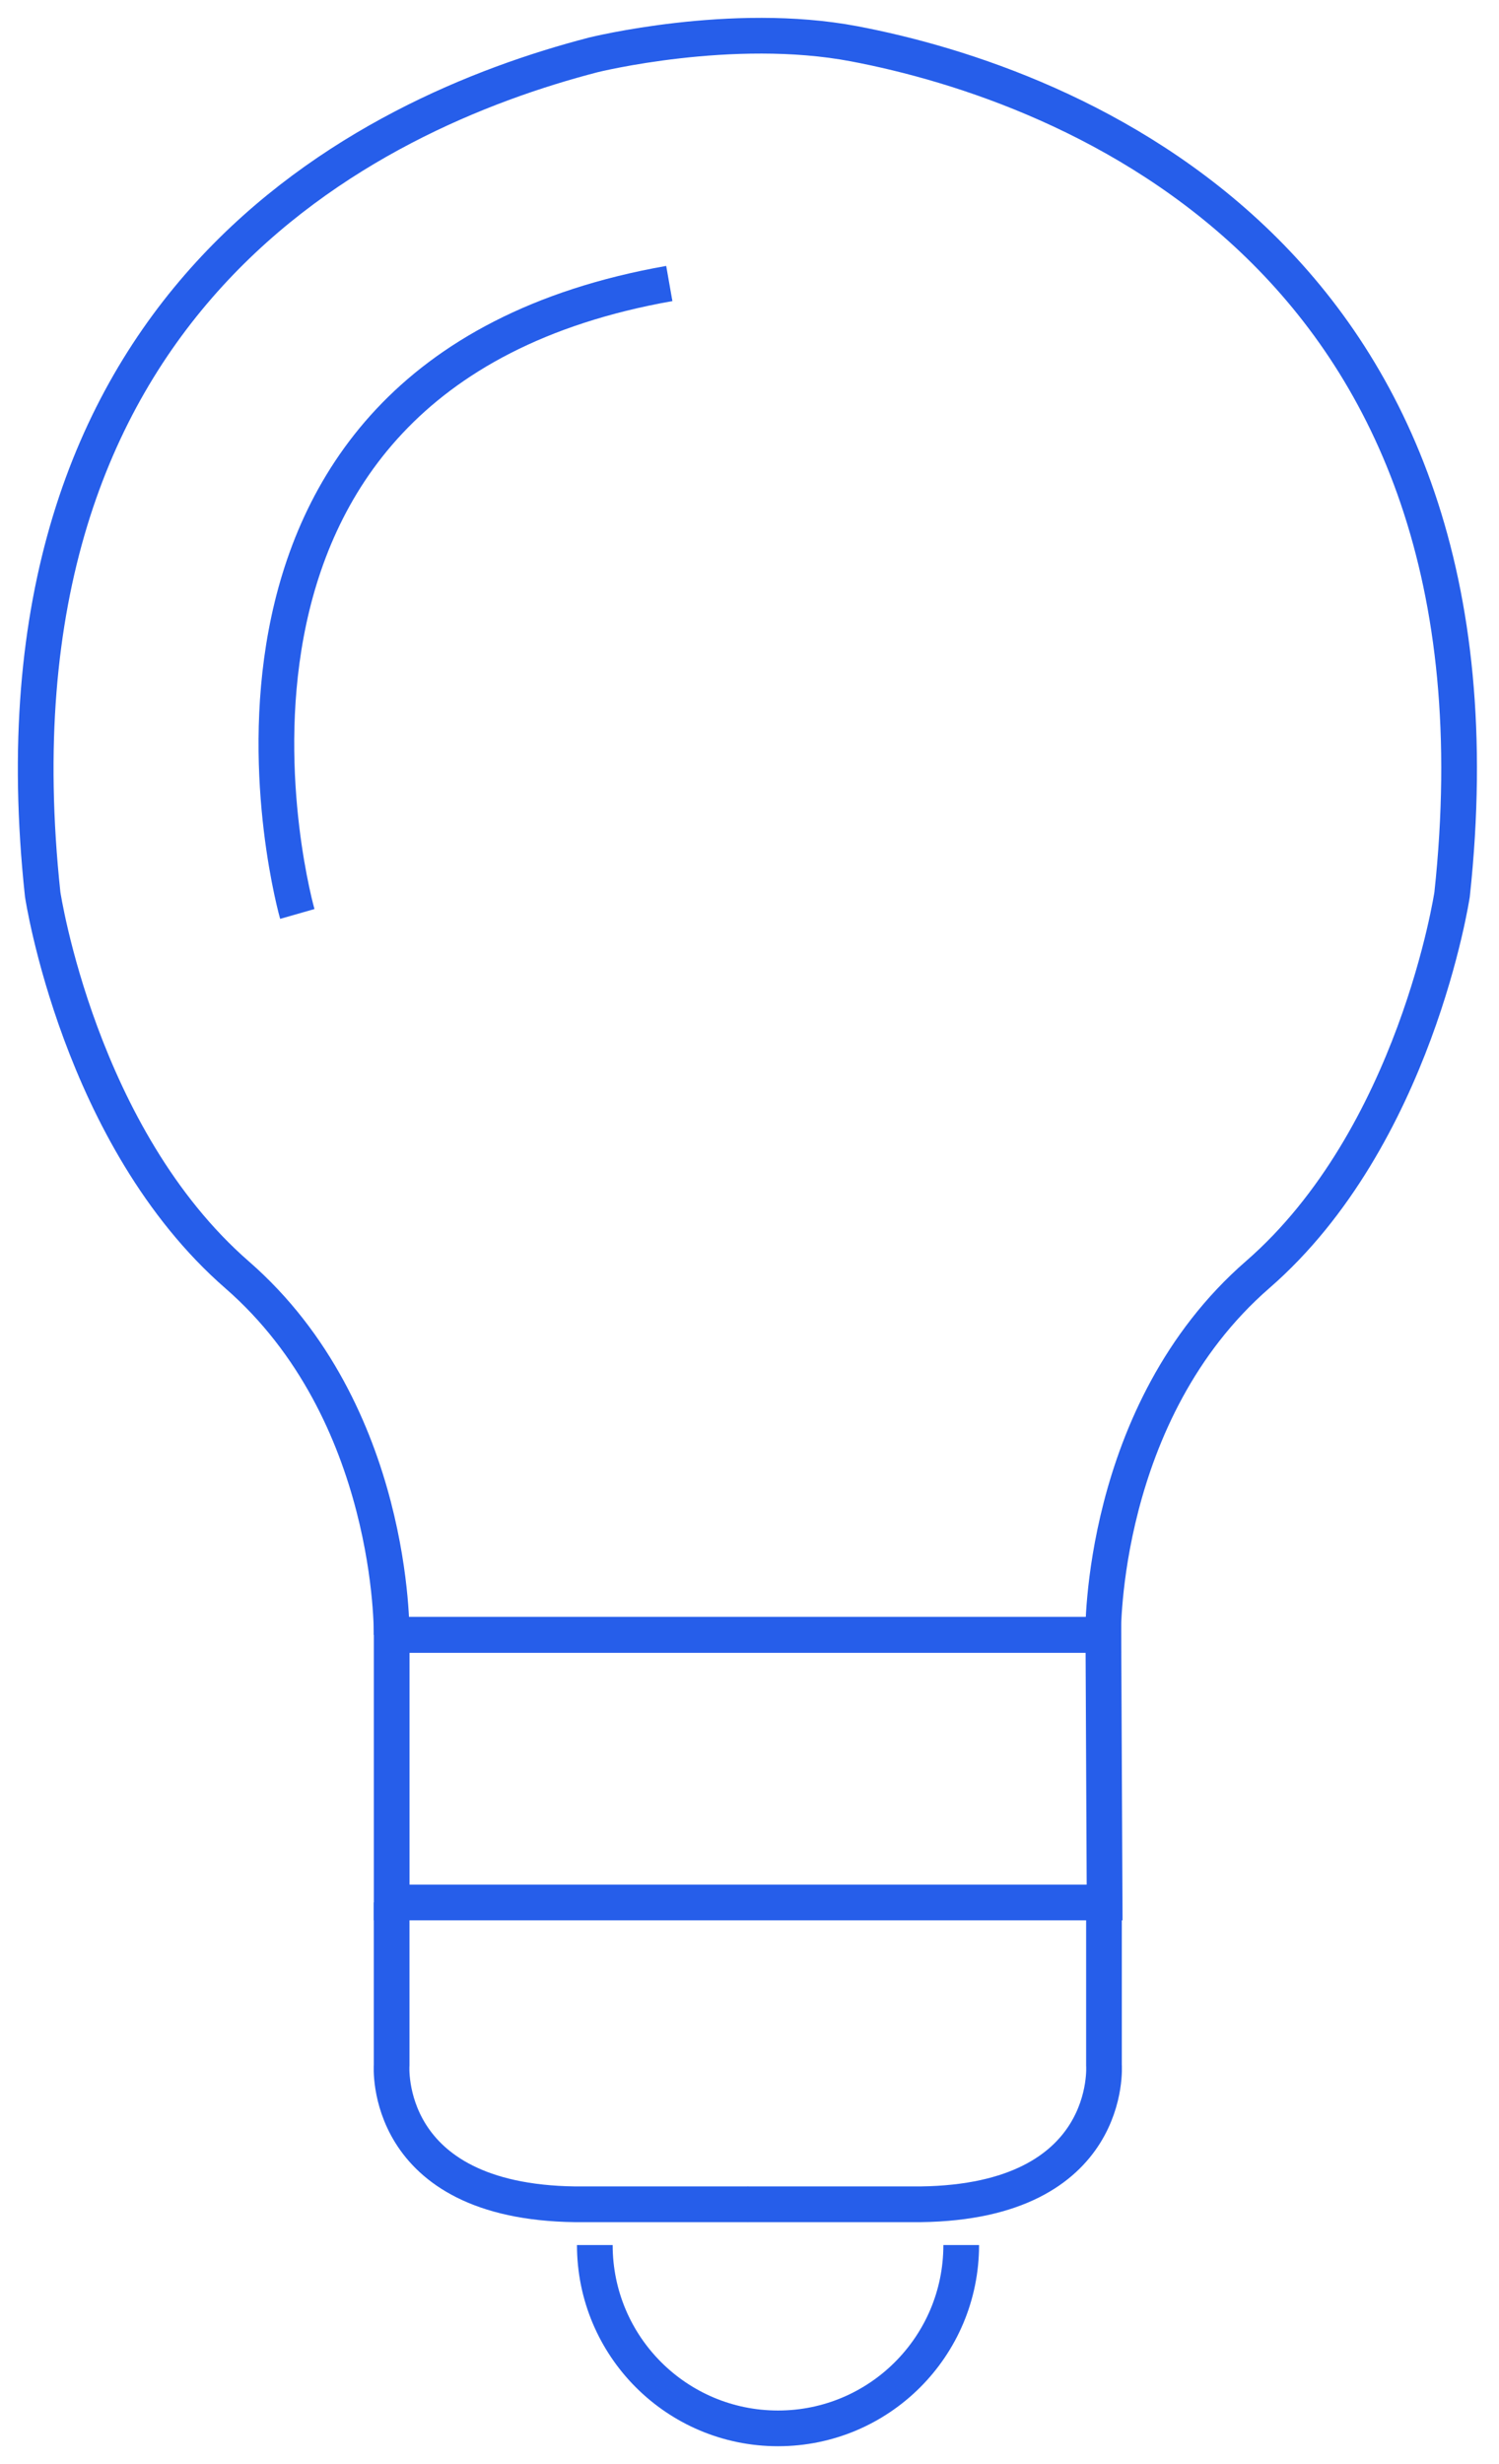
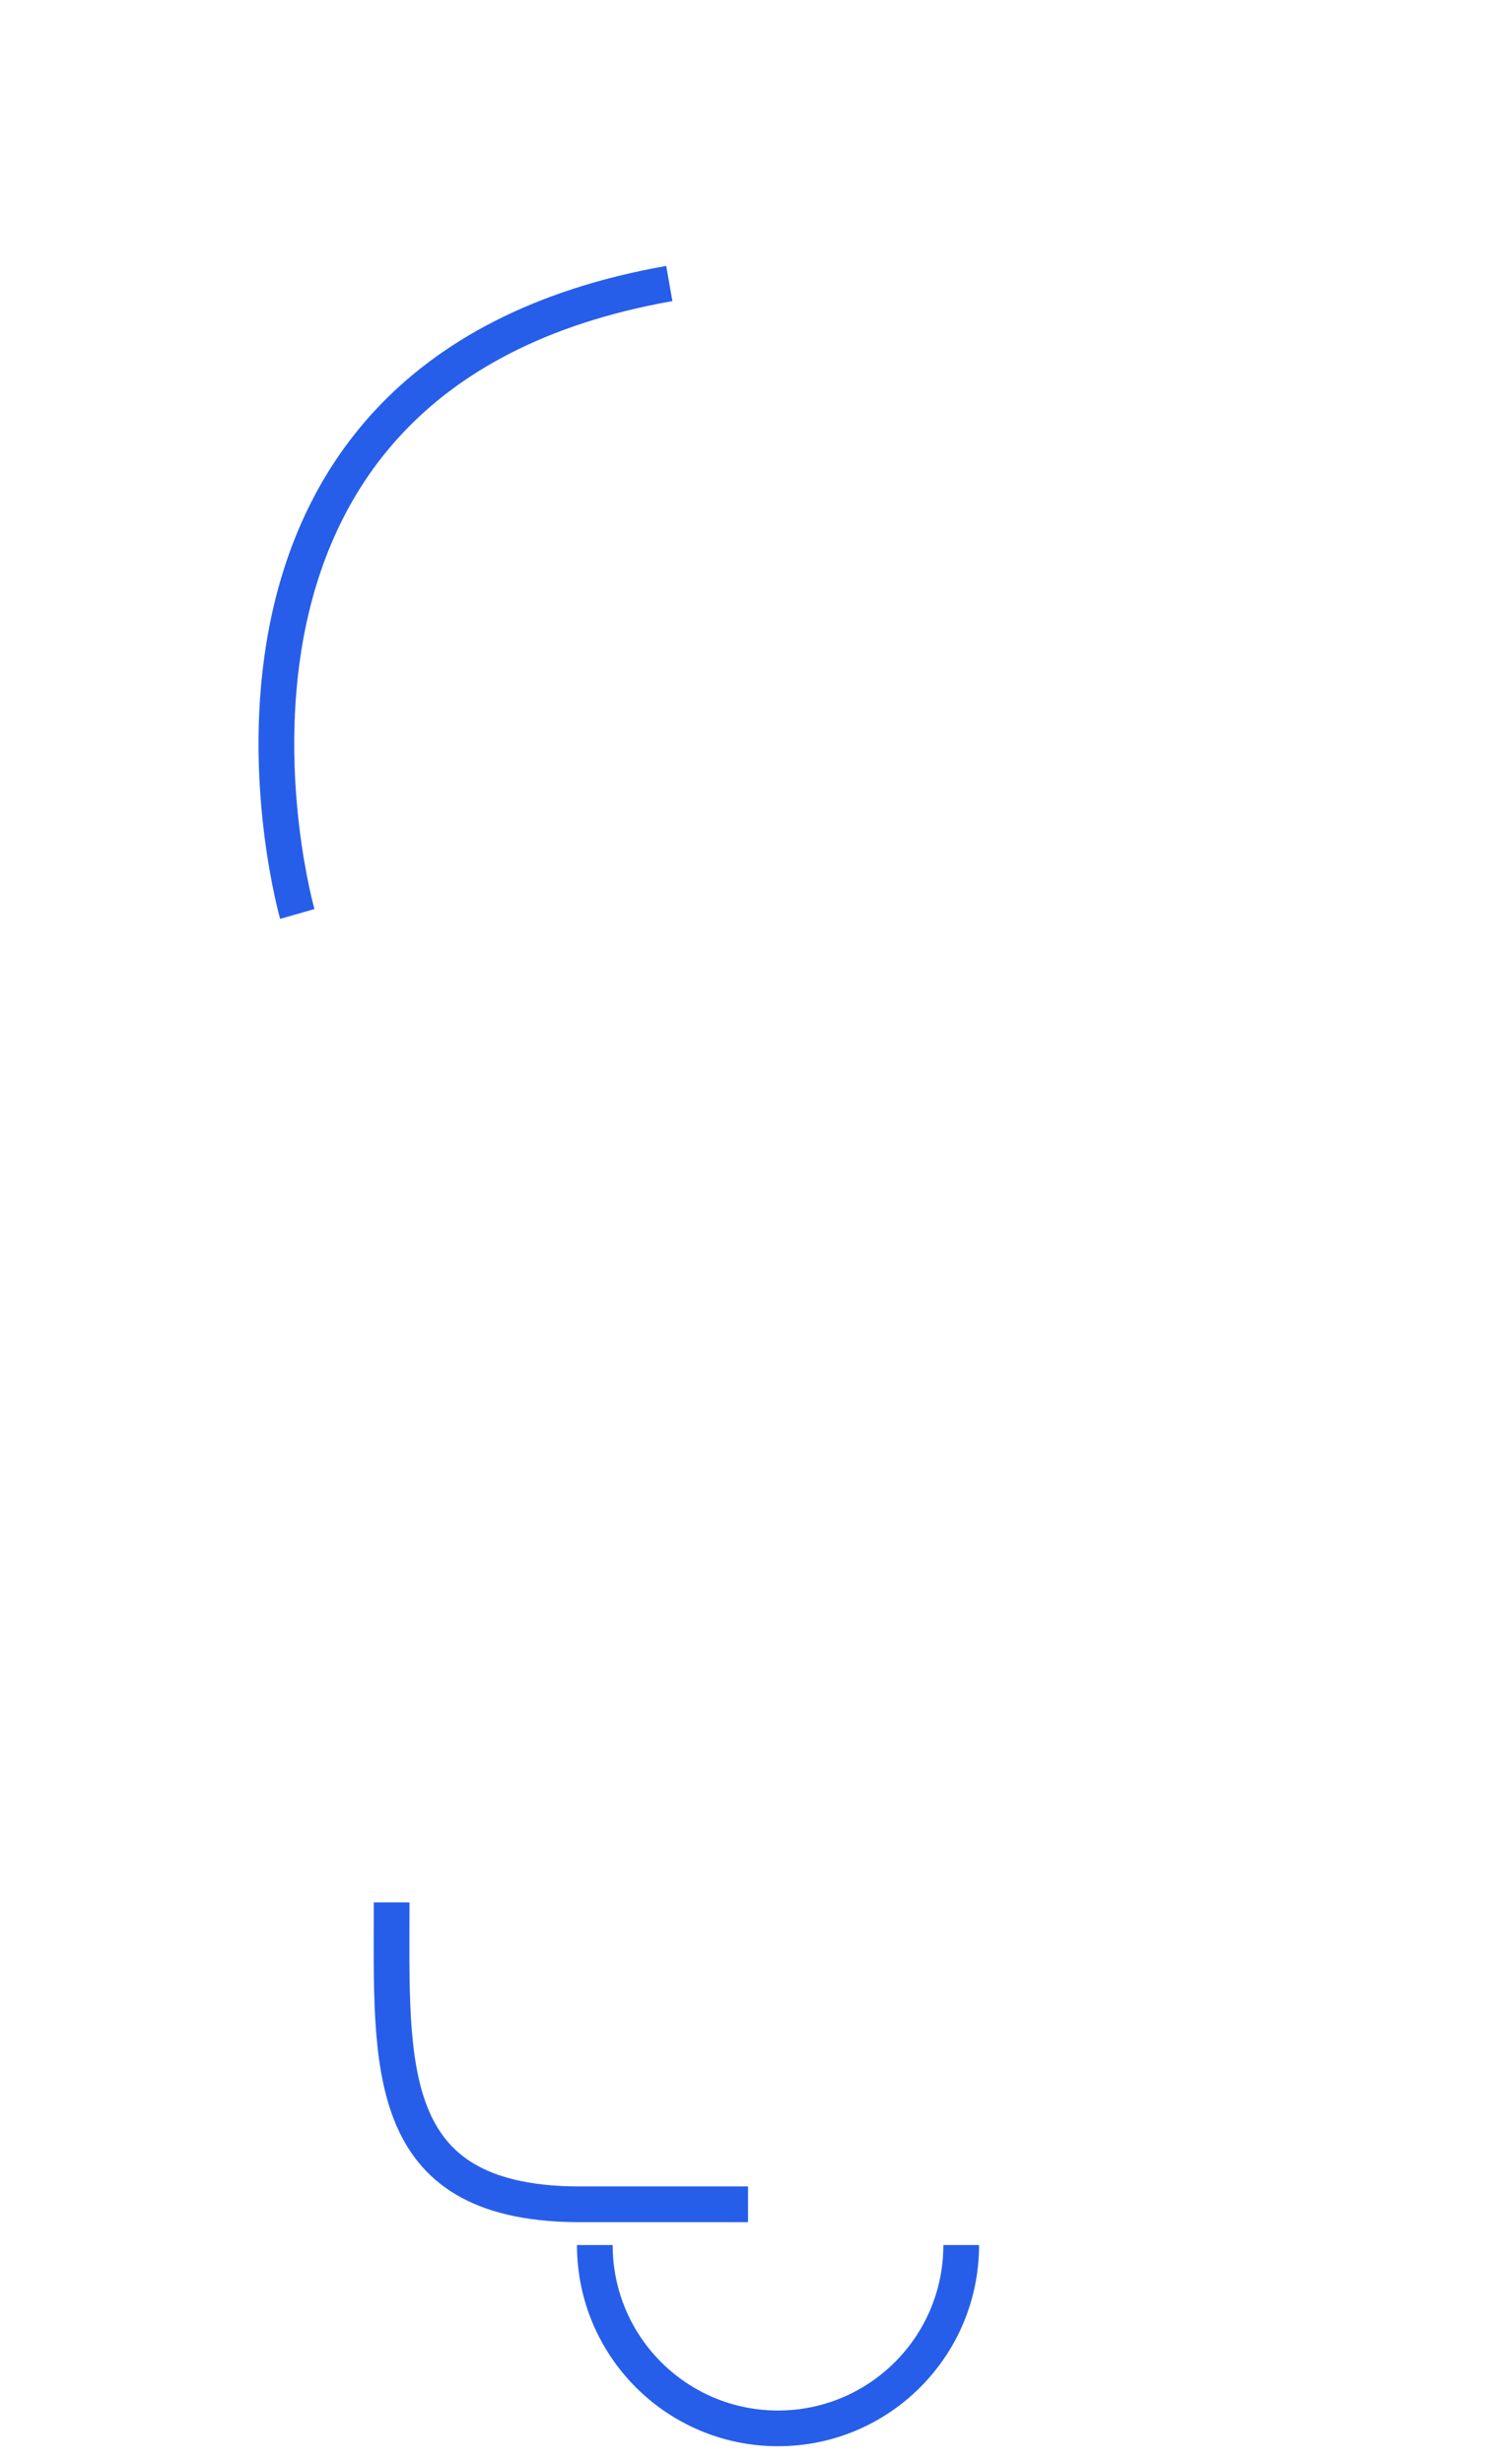
<svg xmlns="http://www.w3.org/2000/svg" width="42" height="69" viewBox="0 0 42 69" fill="none">
-   <path d="M10.973 45.782C10.973 45.782 11.071 39.554 6.644 35.699C2.218 31.845 1.196 25.046 1.196 25.046C-0.593 8.428 10.292 3.179 16.624 1.537C16.624 1.537 20.503 0.575 23.931 1.226C29.928 2.361 42.608 7.195 40.686 25.046C40.686 25.046 39.665 31.845 35.238 35.693C30.811 39.542 30.909 45.777 30.909 45.777H10.973V45.782Z" stroke="#265EEA" stroke-miterlimit="10" />
-   <path d="M10.974 45.782V53.273H30.95L30.915 45.782H10.974Z" stroke="#265EEA" stroke-miterlimit="10" />
-   <path d="M10.973 53.273V57.825C10.973 57.825 10.685 61.656 16.11 61.725H20.959" stroke="#265EEA" stroke-miterlimit="10" />
-   <path d="M30.932 53.273V57.825C30.932 57.825 31.221 61.656 25.795 61.725H20.947" stroke="#265EEA" stroke-miterlimit="10" />
+   <path d="M10.973 53.273C10.973 57.825 10.685 61.656 16.11 61.725H20.959" stroke="#265EEA" stroke-miterlimit="10" />
  <path d="M26.932 62.867C26.932 65.703 24.635 68 21.799 68C18.963 68 16.666 65.703 16.666 62.867" stroke="#265EEA" stroke-miterlimit="10" />
  <path d="M8.33 25.593C8.33 25.593 4.024 10.537 18.753 7.939" stroke="#265EEA" stroke-miterlimit="10" />
</svg>